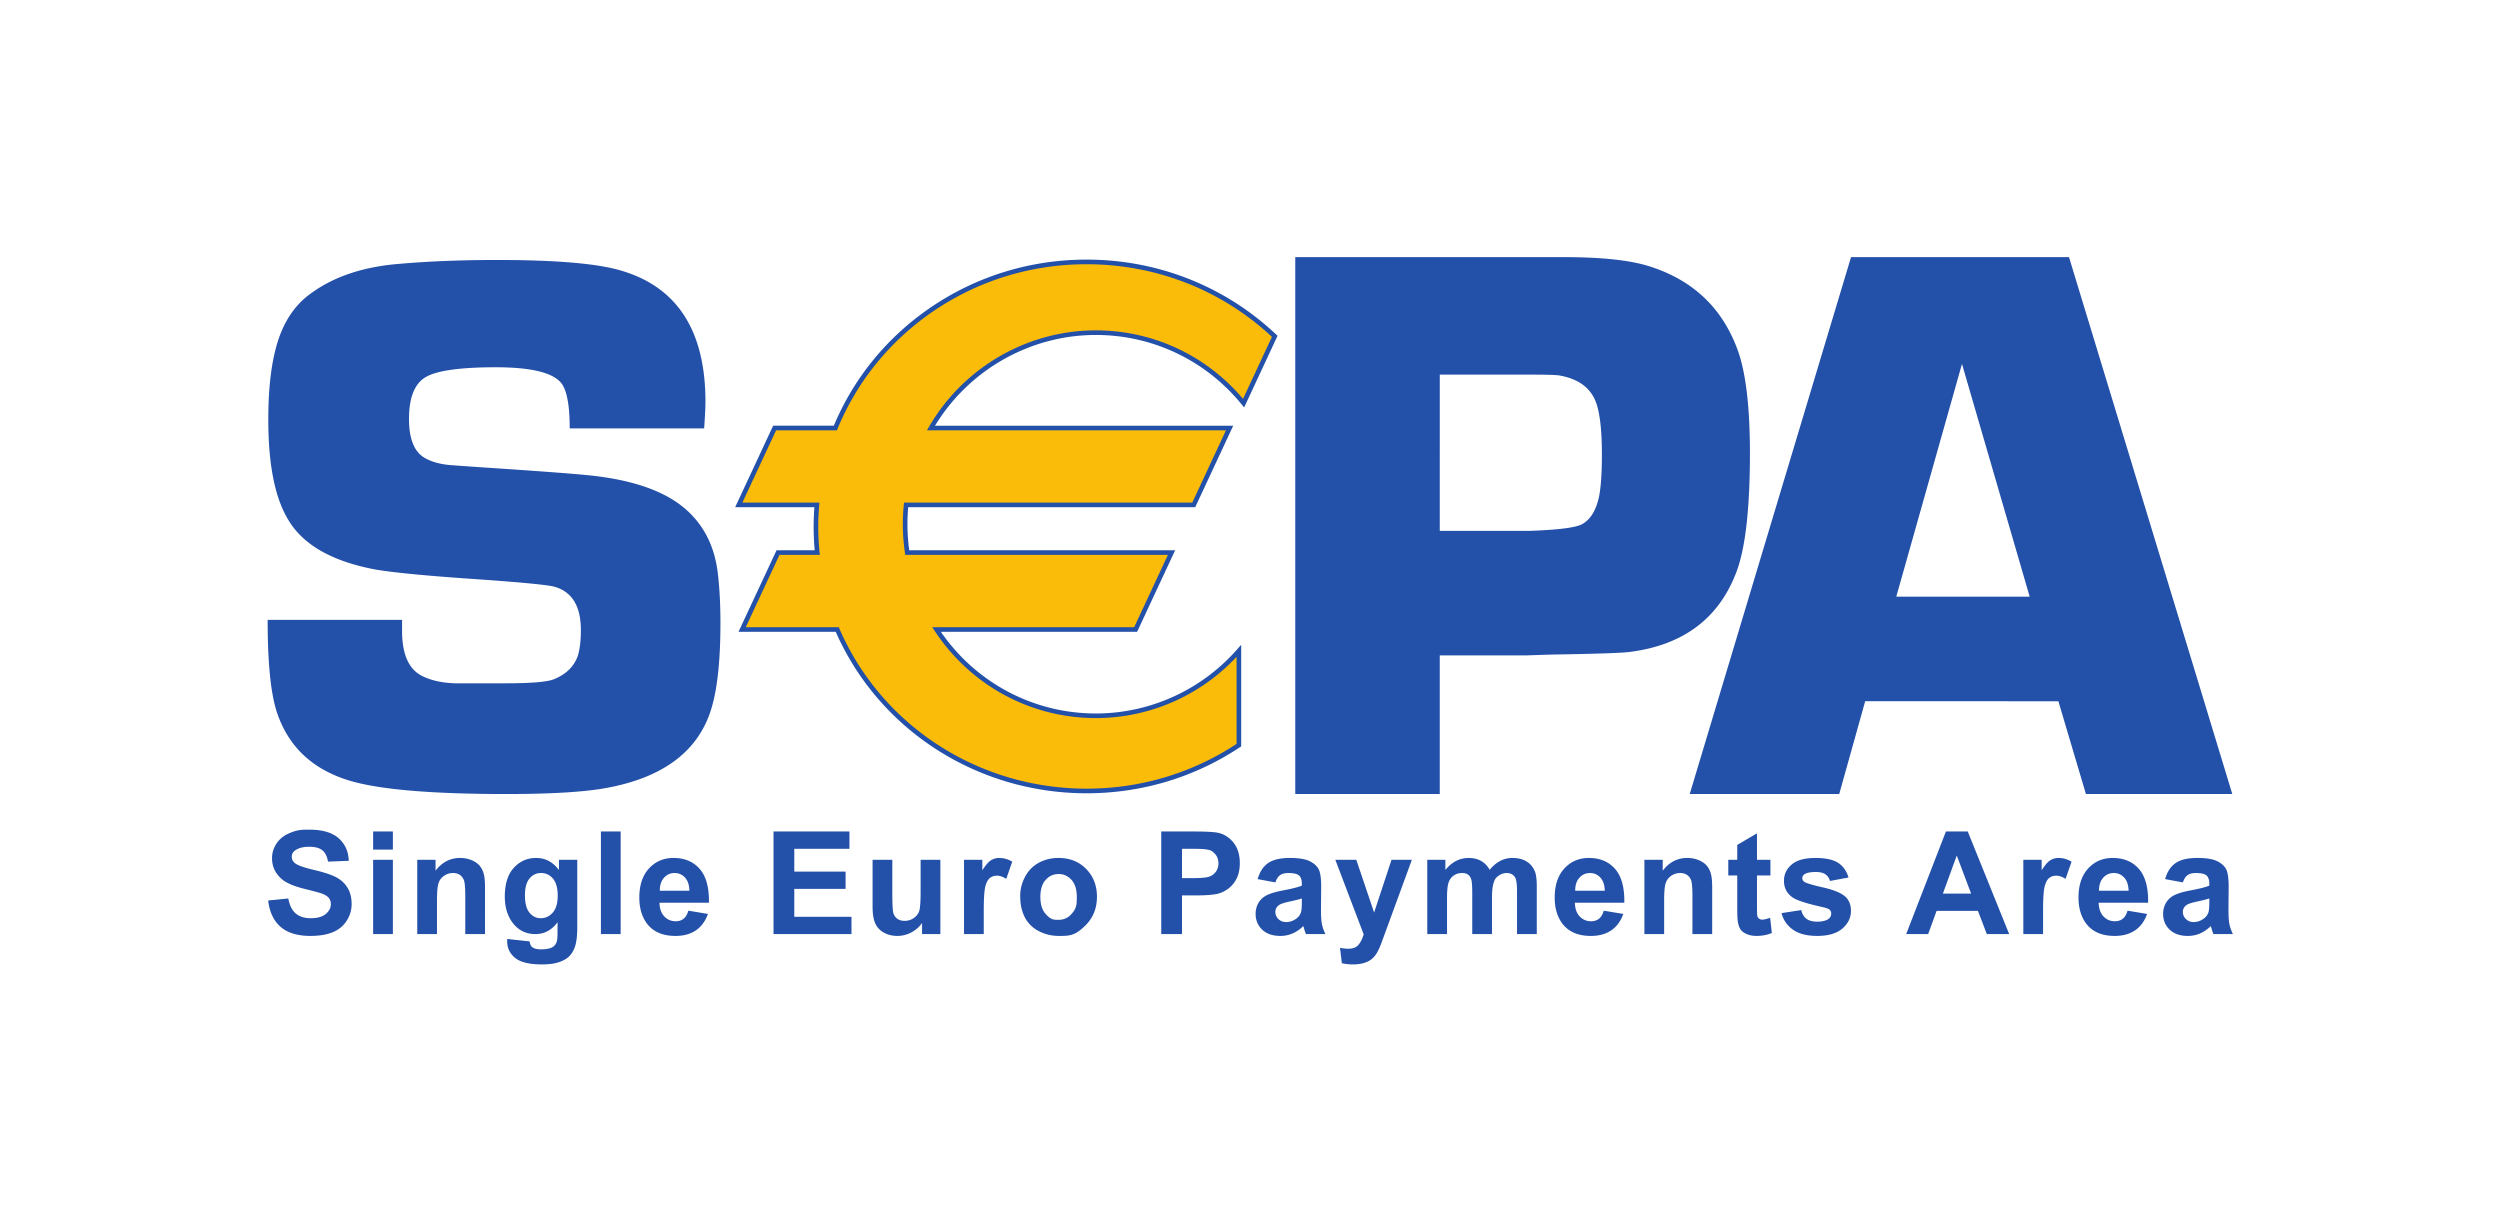
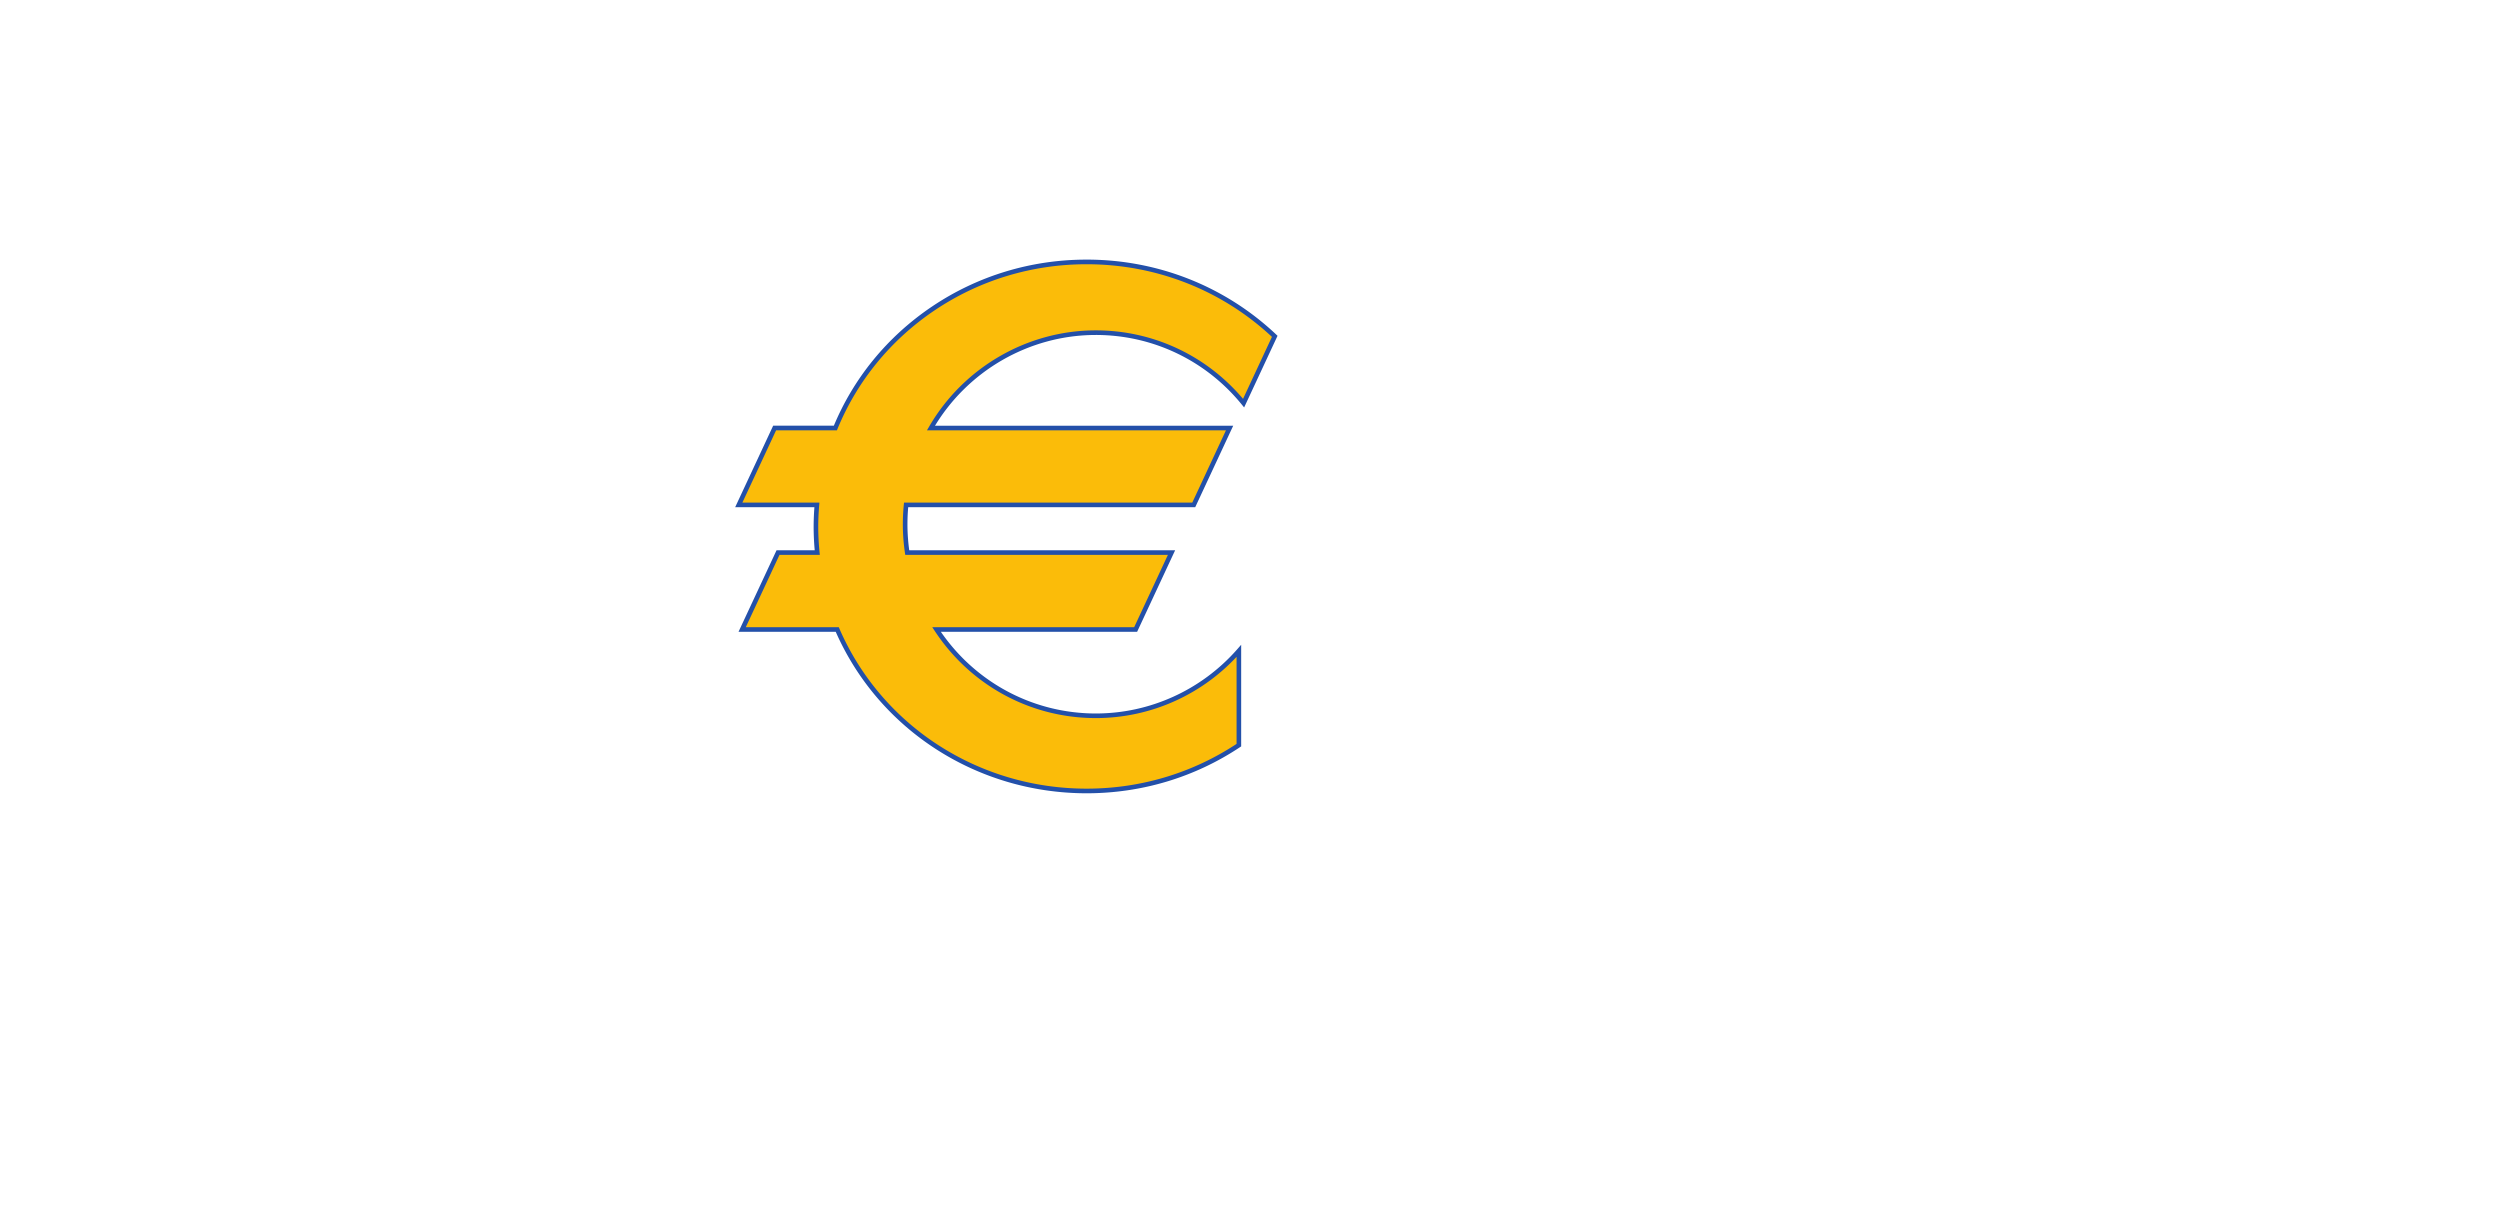
<svg xmlns="http://www.w3.org/2000/svg" height="247.187" viewBox="0 0 511.747 247.187" width="511.747">
-   <path d="m54.894 184.331 4.125-.416q.373 2.085 1.51 3.064 1.14.978 3.073.978 2.048 0 3.086-.868 1.04-.87 1.039-2.034 0-.745-.436-1.27-.435-.524-1.521-.913-.743-.254-3.386-.91-3.399-.84-4.77-2.07-1.928-1.729-1.928-4.217 0-1.598.908-2.991.91-1.395 2.62-2.123c1.712-.728 2.519-.73 4.132-.73q3.952 0 5.95 1.738 1.996 1.737 2.098 4.637l-4.25.167q-.273-1.62-1.168-2.331t-2.684-.71q-1.847 0-2.892.76-.673.485-.673 1.302 0 .745.63 1.276.8.673 3.892 1.4 3.09.727 4.572 1.51 1.48.783 2.318 2.14t.838 3.354q0 1.811-1.004 3.39-1.003 1.58-2.837 2.348-1.834.769-4.572.77-3.984 0-6.12-1.852-2.135-1.852-2.55-5.399m21.486 6.875v-15.208h4.042v15.208zm0-17.29v-3.71h4.042v3.71zm22.904 17.29h-4.042v-7.779q0-2.468-.257-3.191-.257-.725-.834-1.128-.58-.401-1.39-.402a3.2 3.2 0 0 0-1.87.575q-.828.573-1.133 1.521-.307.945-.307 3.501v6.903h-4.042v-15.208h3.75v2.234q1.99-2.609 5.013-2.608 1.332 0 2.434.48t1.668 1.227.788 1.694q.222.945.222 2.71zm8.173-7.932q0 2.429.931 3.555.93 1.129 2.295 1.128 1.464 0 2.473-1.156 1.009-1.157 1.01-3.427 0-2.369-.968-3.519-.967-1.149-2.443-1.15-1.437.002-2.367 1.129-.931 1.128-.931 3.44m-3.625 8.932 4.584.5q.114.85.531 1.169.575.456 1.812.456 1.581 0 2.373-.472.53-.316.805-1.018.186-.502.186-1.848l.013-2.22q-1.786 2.433-4.54 2.433-3.067 0-4.859-2.596-1.405-2.053-1.405-5.11 0-3.83 1.842-5.854 1.841-2.022 4.58-2.022 2.824 0 4.661 2.48v-2.106h3.75v13.67q0 2.7-.444 4.03-.446 1.337-1.25 2.095-.803.761-2.144 1.191t-3.393.43q-3.874 0-5.495-1.334t-1.621-3.384q0-.2.014-.49m19.173-1h4.041v-21h-4.041zm18.111-8.875q-.042-1.774-.908-2.7-.863-.925-2.103-.925-1.327 0-2.191.976-.865.975-.85 2.65zm-.208 4.084 4 .667q-.776 2.198-2.45 3.35-1.674 1.15-4.19 1.15-3.981 0-5.892-2.603-1.509-2.084-1.509-5.262 0-3.793 1.982-5.944 1.983-2.15 5.013-2.15 3.405 0 5.373 2.255 1.968 2.257 1.881 6.912h-10.123q.043 1.795.982 2.794.94.997 2.344.998.954 0 1.606-.513.65-.513.983-1.654m17.432 4.79v-20.999h15.542v3.543h-11.291v4.666h10.5v3.542h-10.5v5.707h11.707v3.542zm30.403 0v-2.276a6 6 0 0 1-2.19 1.935 6.06 6.06 0 0 1-2.866.718q-1.536 0-2.757-.675-1.22-.675-1.766-1.893-.546-1.22-.546-3.372v-9.644h4.041v6.995q0 3.211.223 3.934.221.726.81 1.15.586.42 1.49.42 1.032.002 1.85-.565.817-.565 1.118-1.405.3-.838.301-4.107v-6.422h4.042v15.208zm12.63 0h-4.04v-15.207h3.749v2.163q.961-1.532 1.729-2.035a3.1 3.1 0 0 1 1.743-.502q1.376 0 2.653.762l-1.23 3.521q-1.021-.658-1.898-.658-.85 0-1.439.465-.59.467-.928 1.685-.338 1.22-.338 5.104zm11.588-7.603q0 2.273 1.078 3.48c1.078 1.207 1.604 1.208 2.658 1.208q1.581 0 2.65-1.208c1.07-1.208 1.071-1.975 1.071-3.508q0-2.244-1.07-3.45-1.07-1.209-2.65-1.209-1.581 0-2.66 1.209c-.718.803-1.077 1.965-1.077 3.478m-4.125-.216q0-2.012.99-3.896.987-1.881 2.8-2.875 1.814-.991 4.05-.991 3.454 0 5.661 2.249t2.207 5.686q0 3.465-2.23 5.744c-2.23 2.279-3.355 2.279-5.61 2.279a8.8 8.8 0 0 1-3.99-.948q-1.9-.95-2.889-2.783-.99-1.833-.989-4.465m33.118-9.637v6h2.315q2.499 0 3.343-.331a2.8 2.8 0 0 0 1.322-1.04q.478-.705.478-1.644 0-1.154-.672-1.904c-.672-.75-1.014-.812-1.7-.937q-.757-.144-3.043-.144zm-4.25 17.457v-21h6.803q3.867.001 5.041.316 1.804.473 3.022 2.058 1.217 1.582 1.217 4.09 0 1.933-.701 3.254-.701 1.316-1.782 2.069t-2.196.996q-1.518.301-4.391.301h-2.763v7.916zm28.779-7.29q-.774.259-2.446.618-1.672.358-2.185.704-.786.562-.785 1.424 0 .85.626 1.468.63.618 1.603.618 1.085 0 2.072-.718.728-.547.957-1.339.157-.517.158-1.972zm-5.416-3.292-3.625-.667q.615-2.21 2.12-3.27 1.505-1.063 4.471-1.063 2.695 0 4.014.637 1.318.641 1.856 1.623t.538 3.609l-.041 4.706q0 2.01.192 2.963.194.954.724 2.044h-4a14 14 0 0 1-.388-1.17 9 9 0 0 0-.141-.467q-1.032 1.005-2.206 1.51a6.3 6.3 0 0 1-2.504.503q-2.349-.001-3.7-1.277-1.353-1.28-1.353-3.231 0-1.29.615-2.303.618-1.012 1.728-1.55 1.112-.538 3.204-.942 2.822-.53 3.912-.989v-.407q0-1.175-.576-1.677-.578-.5-2.176-.5-1.08.001-1.686.425-.606.426-.978 1.493m12.275-4.626h4.291l3.647 10.797 3.562-10.797h4.167l-5.36 14.637-.979 2.673q-.531 1.335-1.012 2.04-.48.702-1.105 1.139-.624.44-1.535.682-.911.247-2.06.246-1.163 0-2.282-.244l-.376-3.153a9 9 0 0 0 1.714.188q1.413-.002 2.09-.834.677-.835 1.037-2.124zm18.819 0h3.708v2.077q1.998-2.451 4.757-2.451 1.465 0 2.542.6 1.08.605 1.767 1.824 1.005-1.218 2.167-1.823a5.3 5.3 0 0 1 2.48-.601q1.68-.001 2.842.682 1.163.678 1.737 2.002.415.973.415 3.155v9.743h-4.041v-8.71q0-2.269-.415-2.927-.56-.863-1.717-.863-.847 0-1.59.518c-.744.518-.854.849-1.073 1.514q-.33.997-.33 3.149v7.319h-4.042v-8.35c0-1.486-.07-2.44-.214-2.873q-.214-.645-.666-.961-.45-.315-1.223-.316a2.93 2.93 0 0 0-1.675.502q-.743.504-1.067 1.45-.321.947-.321 3.143v7.405h-4.041zm36.336 6.333c-.03-1.184-.33-2.082-.91-2.7q-.862-.925-2.103-.925-1.326 0-2.19.976-.865.975-.85 2.65zm-.208 4.084 4 .667q-.778 2.198-2.45 3.35-1.676 1.15-4.191 1.15-3.98 0-5.892-2.603-1.51-2.084-1.51-5.262.001-3.793 1.983-5.944t5.014-2.15q3.405 0 5.371 2.255 1.968 2.257 1.883 6.912h-10.125q.044 1.795.984 2.794.938.997 2.344.998.954 0 1.604-.513.654-.513.985-1.654m22.193 4.79h-4.041v-7.778q-.001-2.469-.256-3.191-.258-.725-.836-1.128-.58-.401-1.39-.402-1.042 0-1.869.575a2.9 2.9 0 0 0-1.135 1.521q-.306.945-.306 3.501v6.903h-4.041v-15.208h3.749v2.234q1.992-2.609 5.012-2.608 1.333 0 2.434.48 1.103.48 1.67 1.227a4.4 4.4 0 0 1 .786 1.694q.224.945.223 2.71zm11.924-15.207v3.208h-2.751v6.153q0 1.87.077 2.177.077.31.351.511.275.201.668.201.55 0 1.592-.386l.353 3.117q-1.398.602-3.164.603-1.084 0-1.953-.367-.868-.365-1.276-.948-.405-.58-.561-1.57-.13-.705-.128-2.843v-6.648h-1.834v-3.208h1.834v-3.04l4.041-2.376v5.416zm2.273 10.917 4.041-.625q.258 1.165 1.044 1.77.787.605 2.203.604 1.562 0 2.348-.576.53-.404.53-1.082a1.06 1.06 0 0 0-.289-.763q-.303-.289-1.355-.535-4.899-1.081-6.208-1.972-1.815-1.234-1.814-3.43-.001-1.983 1.568-3.332 1.571-1.35 4.869-1.35 3.139 0 4.667 1.01 1.526 1.012 2.104 2.99l-3.792.707q-.246-.886-.935-1.36t-1.964-.473q-1.609-.001-2.304.448-.464.316-.464.82-.001.435.403.737.547.402 3.777 1.139 3.23.735 4.512 1.801 1.266 1.08 1.267 3.01-.001 2.103-1.748 3.616-1.75 1.513-5.172 1.513-3.105-.001-4.919-1.256c-1.208-.84-1.997-1.974-2.37-3.411m38.804-4-2.936-7.791-2.837 7.791zm7.793 8.29H406.7l-1.816-4.748h-8.464l-1.73 4.749h-4.497l8.134-21h4.47zm6.939 0h-4.042v-15.207h3.75v2.163q.96-1.532 1.729-2.035a3.1 3.1 0 0 1 1.742-.502q1.377 0 2.654.762l-1.23 3.521q-1.021-.658-1.898-.658-.851 0-1.44.465-.59.467-.927 1.685-.339 1.22-.338 5.104zm17.503-8.874q-.044-1.774-.908-2.7-.866-.925-2.104-.925-1.327 0-2.19.976-.867.975-.851 2.65zm-.208 4.084 4 .667q-.776 2.198-2.45 3.35-1.676 1.15-4.19 1.15-3.982 0-5.893-2.603-1.51-2.084-1.51-5.262 0-3.793 1.985-5.944 1.981-2.15 5.012-2.15 3.404 0 5.373 2.255 1.966 2.257 1.881 6.912h-10.125q.045 1.795.983 2.794.942.997 2.344.998.954 0 1.606-.513.65-.513.984-1.654m16.734-2.5q-.772.26-2.445.619-1.672.358-2.185.704-.788.562-.786 1.424-.001.85.628 1.468t1.602.618q1.085 0 2.072-.718.728-.547.957-1.339.156-.517.157-1.972zm-5.416-3.291-3.625-.667q.616-2.21 2.12-3.27 1.506-1.063 4.472-1.063 2.695 0 4.013.637 1.32.641 1.856 1.623.539.982.539 3.609l-.041 4.706q0 2.01.192 2.963.194.954.722 2.044h-3.998a14 14 0 0 1-.388-1.17 8 8 0 0 0-.142-.467q-1.03 1.005-2.204 1.51a6.3 6.3 0 0 1-2.505.503q-2.349-.001-3.701-1.277-1.35-1.28-1.35-3.231-.001-1.29.614-2.303a4.03 4.03 0 0 1 1.727-1.55q1.111-.538 3.203-.942 2.822-.53 3.912-.989v-.407q0-1.175-.576-1.677-.576-.5-2.176-.5-1.079.001-1.685.425-.605.426-.979 1.493m-302.69-92.932h-27.518q-.001-6.774-1.585-9.089-2.458-3.424-13.555-3.425c-7.184 0-11.946.657-14.27 1.973q-3.485 1.98-3.486 8.61-.001 6.004 3.094 7.9 2.216 1.343 5.867 1.58l5.55.391q17.838 1.186 22.282 1.661 14.11 1.423 20.455 7.503 4.997 4.744 5.948 12.399c.37 3.053.555 6.51.555 10.348q0 13.272-2.535 19.433c-3.064 7.535-9.946 12.293-20.656 14.292q-6.732 1.268-20.581 1.268-23.118.002-32.214-2.761-11.163-3.39-14.724-13.726c-1.323-3.835-1.978-10.223-1.978-19.165h27.517l.003 2.285q.002 7.156 4.11 9.207c1.897.943 4.187 1.438 6.88 1.496h10.116c5.162 0 8.458-.264 9.878-.794 2.53-.995 4.19-2.596 4.983-4.812q.632-2.048.63-5.29c0-4.839-1.765-7.782-5.292-8.838-1.32-.417-7.455-.999-18.406-1.736q-13.194-.94-18.326-1.817c-9.008-1.685-15.012-5.15-18.008-10.412-2.634-4.47-3.95-11.234-3.95-20.282q-.001-10.336 2.134-16.572 2.136-6.235 6.885-9.47 6.96-4.971 17.8-5.841c6.011-.524 12.681-.792 20.016-.792 11.55 0 19.78.664 24.686 1.98q17.962 4.825 17.961 27.038c0 1.214-.09 3.03-.267 5.458m150.583 20.974h18.44c5.846-.21 9.402-.66 10.682-1.364 1.748-.96 2.921-2.885 3.505-5.771q.56-2.883.56-8.57.001-6.974-1.116-10.346c-1.063-3.152-3.611-5.072-7.647-5.77q-1.196-.158-5.735-.16H294.72zm-29.578 53.87V52.635h55.107c7.558 0 13.326.617 17.289 1.85 9.064 2.84 15.145 8.655 18.26 17.442q2.41 6.919 2.411 20.828c0 11.148-.892 19.16-2.656 24.037-3.534 9.645-10.81 15.2-21.796 16.64-1.292.217-6.79.41-16.492.565l-4.91.164h-17.635v28.375zm150.331-40.405-13.858-47.64-13.449 47.64zm5.875 21.41H381.8l-5.313 18.995h-30.602l33.02-109.901h44.618l33.426 109.901h-29.96z" fill="#2350a9" />
  <path d="M224.317 68.097c12.2 0 23.087 5.62 30.245 14.422l6.375-13.67c-9.971-9.425-23.543-15.236-38.512-15.236-23.306 0-43.243 14.076-51.425 34h-12.433l-7.341 15.739h15.994a54 54 0 0 0-.198 4.412c0 1.804.094 3.586.272 5.348h-8.038l-7.34 15.743h19.465c8.416 19.42 28.103 33.055 51.044 33.055 11.561 0 22.289-3.463 31.171-9.38v-19.295c-7.153 8.144-17.615 13.29-29.279 13.29-13.634 0-25.627-7.03-32.611-17.67h40.76l7.34-15.743h-54.097a40 40 0 0 1-.428-5.803c0-1.333.069-2.653.197-3.957h58.877l7.34-15.738H190.57c6.76-11.667 19.34-19.517 33.747-19.517" fill="#fbbc09" />
  <path d="M190.57 88.086h61.125l-.428-.672-7.337 15.74.425-.273h-59.302l-.046.428a41 41 0 0 0-.198 4c0 1.948.146 3.925.433 5.875l.061.401h54.503l-.425-.67-7.341 15.74.426-.273H190.83l.481.728c7.345 11.203 19.685 17.881 33.006 17.881 11.324 0 22.126-4.897 29.637-13.445l-.83-.31v19.293l.208-.39c-9.133 6.082-19.818 9.298-30.907 9.298-22.12 0-41.986-12.864-50.608-32.772l-.125-.283h-19.776l.432.675 7.337-15.745-.429.273h8.558l-.052-.521a54 54 0 0 1-.269-5.3c0-1.335.065-2.765.197-4.37l.042-.513h-16.506l.425.674 7.342-15.743-.426.274h12.75l.119-.292c4.04-9.837 10.911-18.224 19.869-24.26 9.174-6.178 19.938-9.445 31.12-9.445 14.321 0 27.88 5.36 38.187 15.101l-.105-.544-6.372 13.674.793-.098c-7.546-9.277-18.7-14.599-30.61-14.599-14.011 0-27.096 7.57-34.16 19.755l-.41.708zm33.747-19.519c11.625 0 22.514 5.196 29.877 14.25l.476.586.322-.683 6.373-13.671.143-.31-.245-.236c-10.481-9.906-24.274-15.362-38.838-15.362-11.372 0-22.315 3.324-31.648 9.612-9.114 6.137-16.103 14.674-20.21 24.682l.433-.295h-12.736l-.127.274-7.338 15.74-.313.673h16.734l-.47-.512a54 54 0 0 0-.2 4.449c0 1.766.09 3.584.272 5.394l.472-.516h-8.337l-.126.272-7.343 15.74-.31.672h20.203l-.432-.285c8.775 20.253 28.98 33.341 51.476 33.341 11.277 0 22.144-3.269 31.433-9.458l.209-.14v-20.803l-.825.943c-7.33 8.342-17.872 13.125-28.925 13.125-13.004 0-25.047-6.526-32.218-17.456l-.393.733h41.062l.126-.27 7.341-15.744.314-.67h-54.84l.469.402a39.6 39.6 0 0 1-.424-5.735c0-1.294.065-2.61.196-3.91l-.472.428h59.183l.124-.272 7.34-15.743.315-.672h-61.87l.405.711c6.893-11.894 19.67-19.284 33.342-19.284" fill="#2350a9" />
</svg>